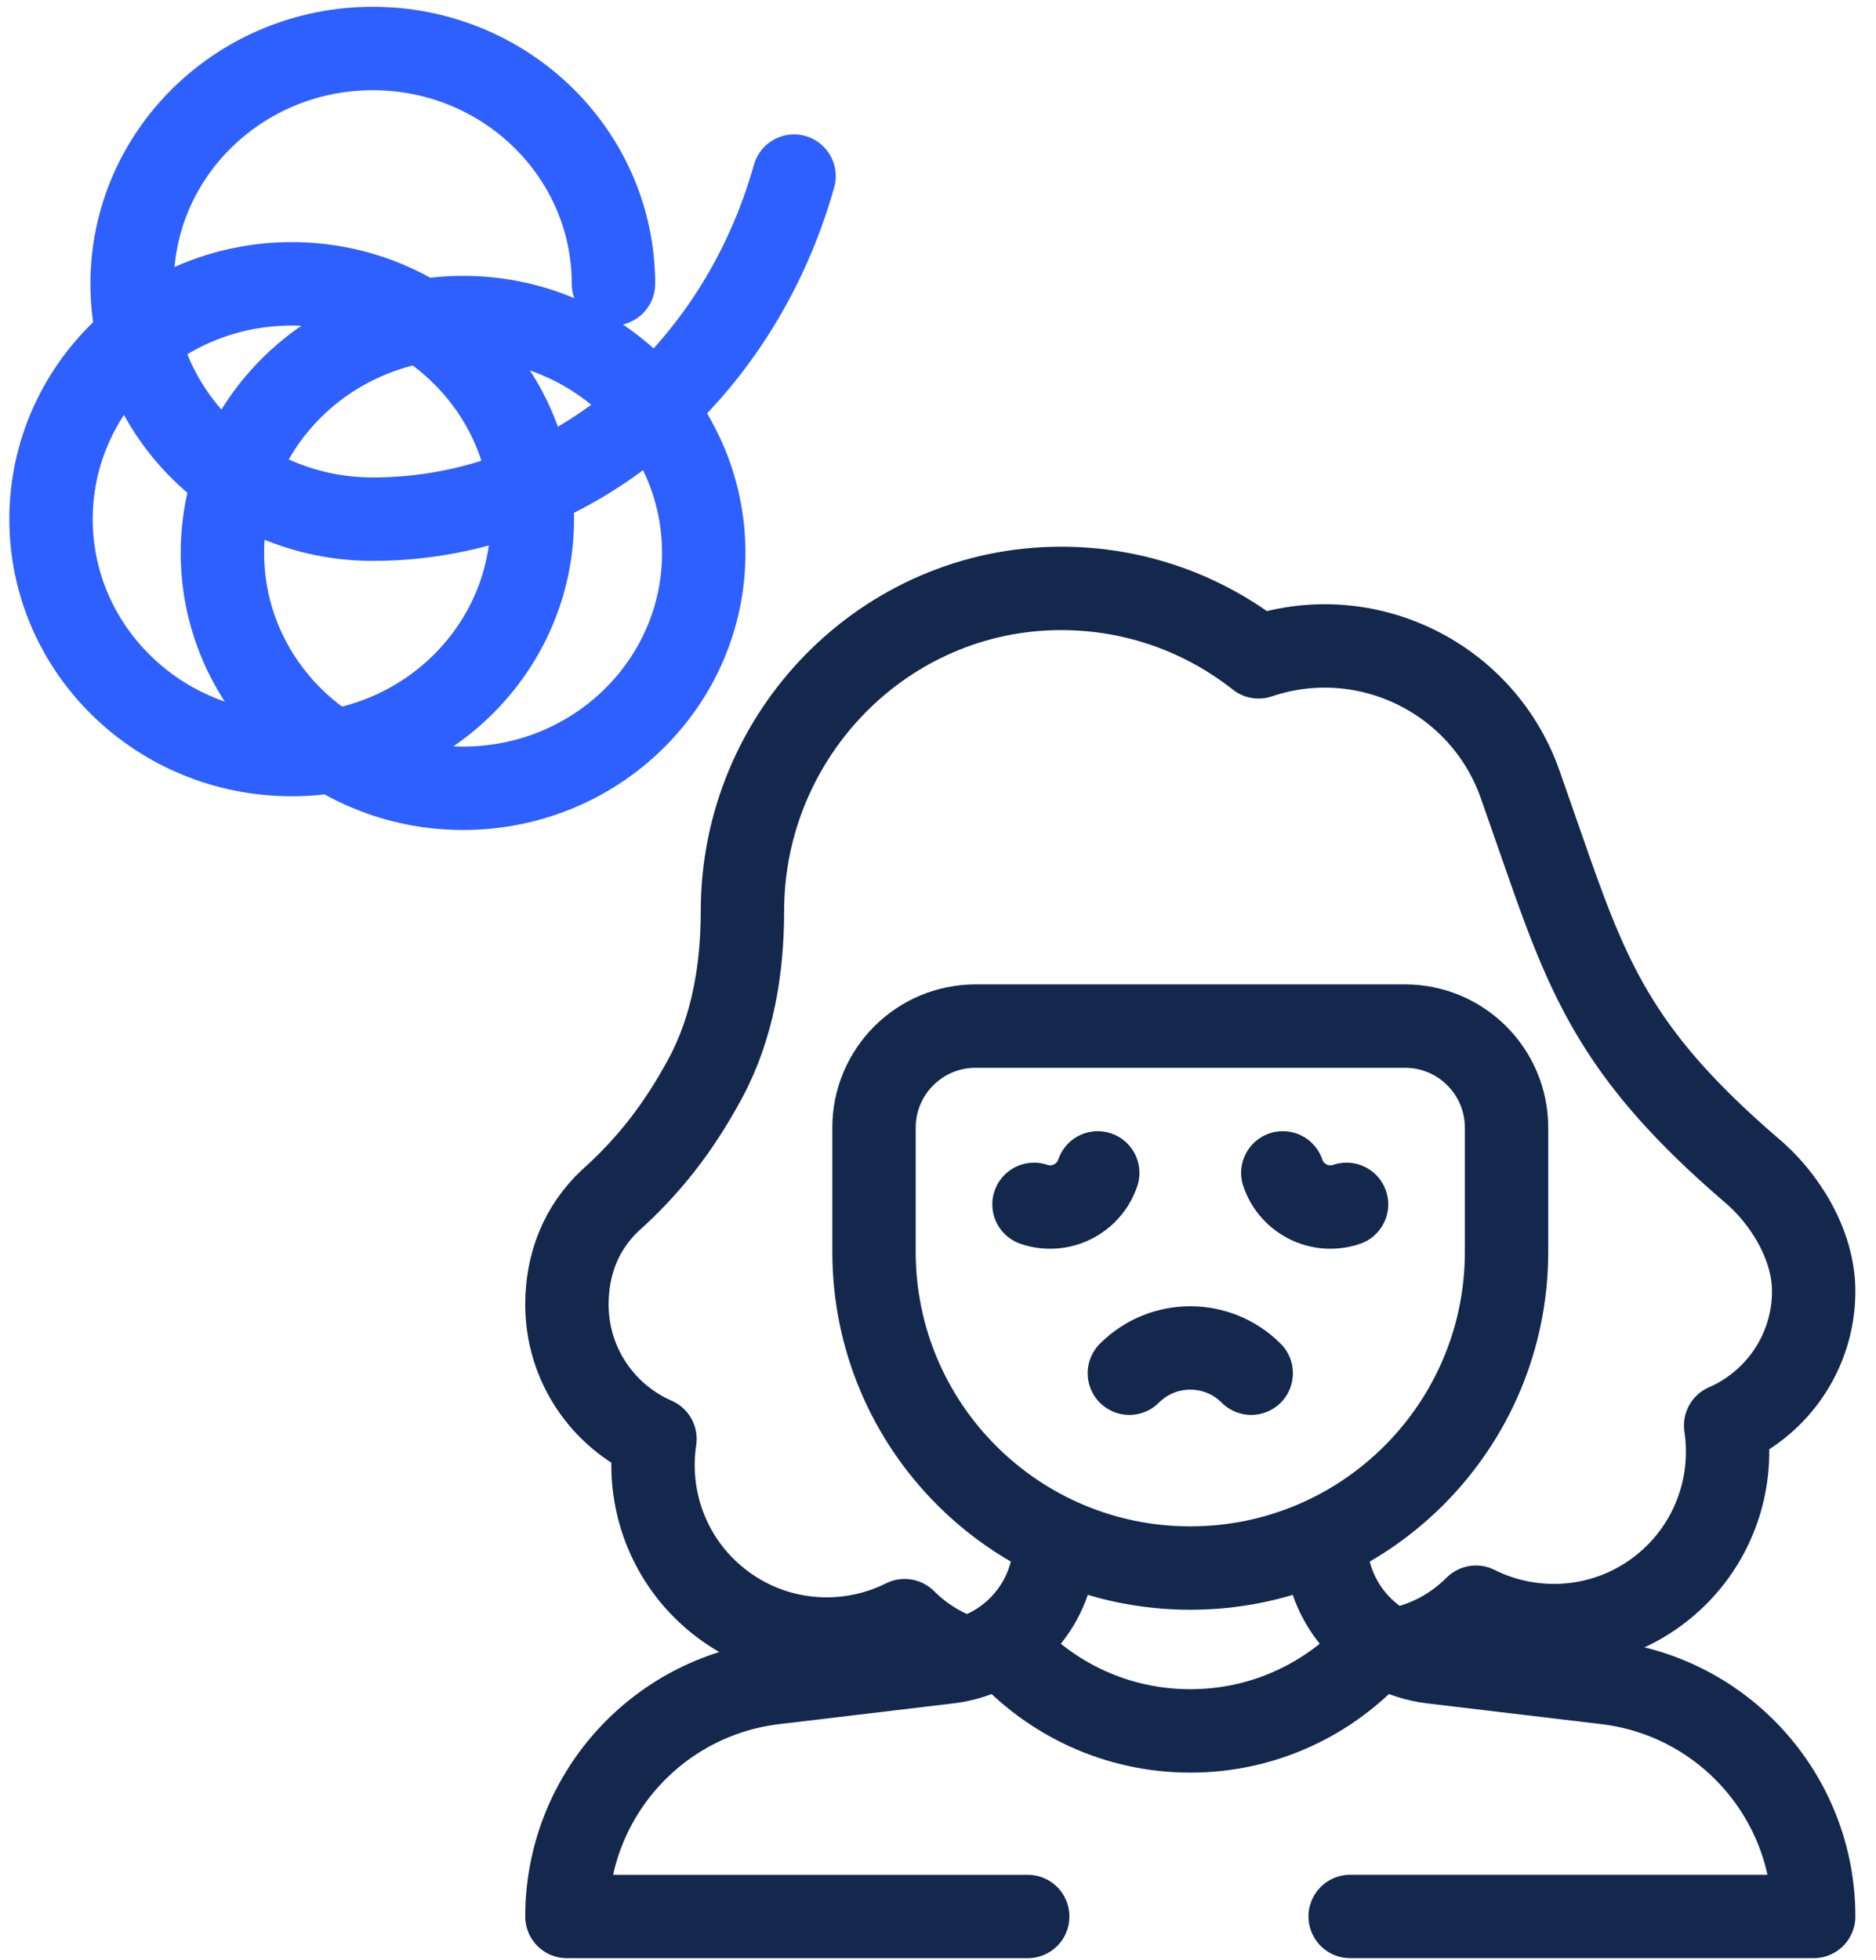
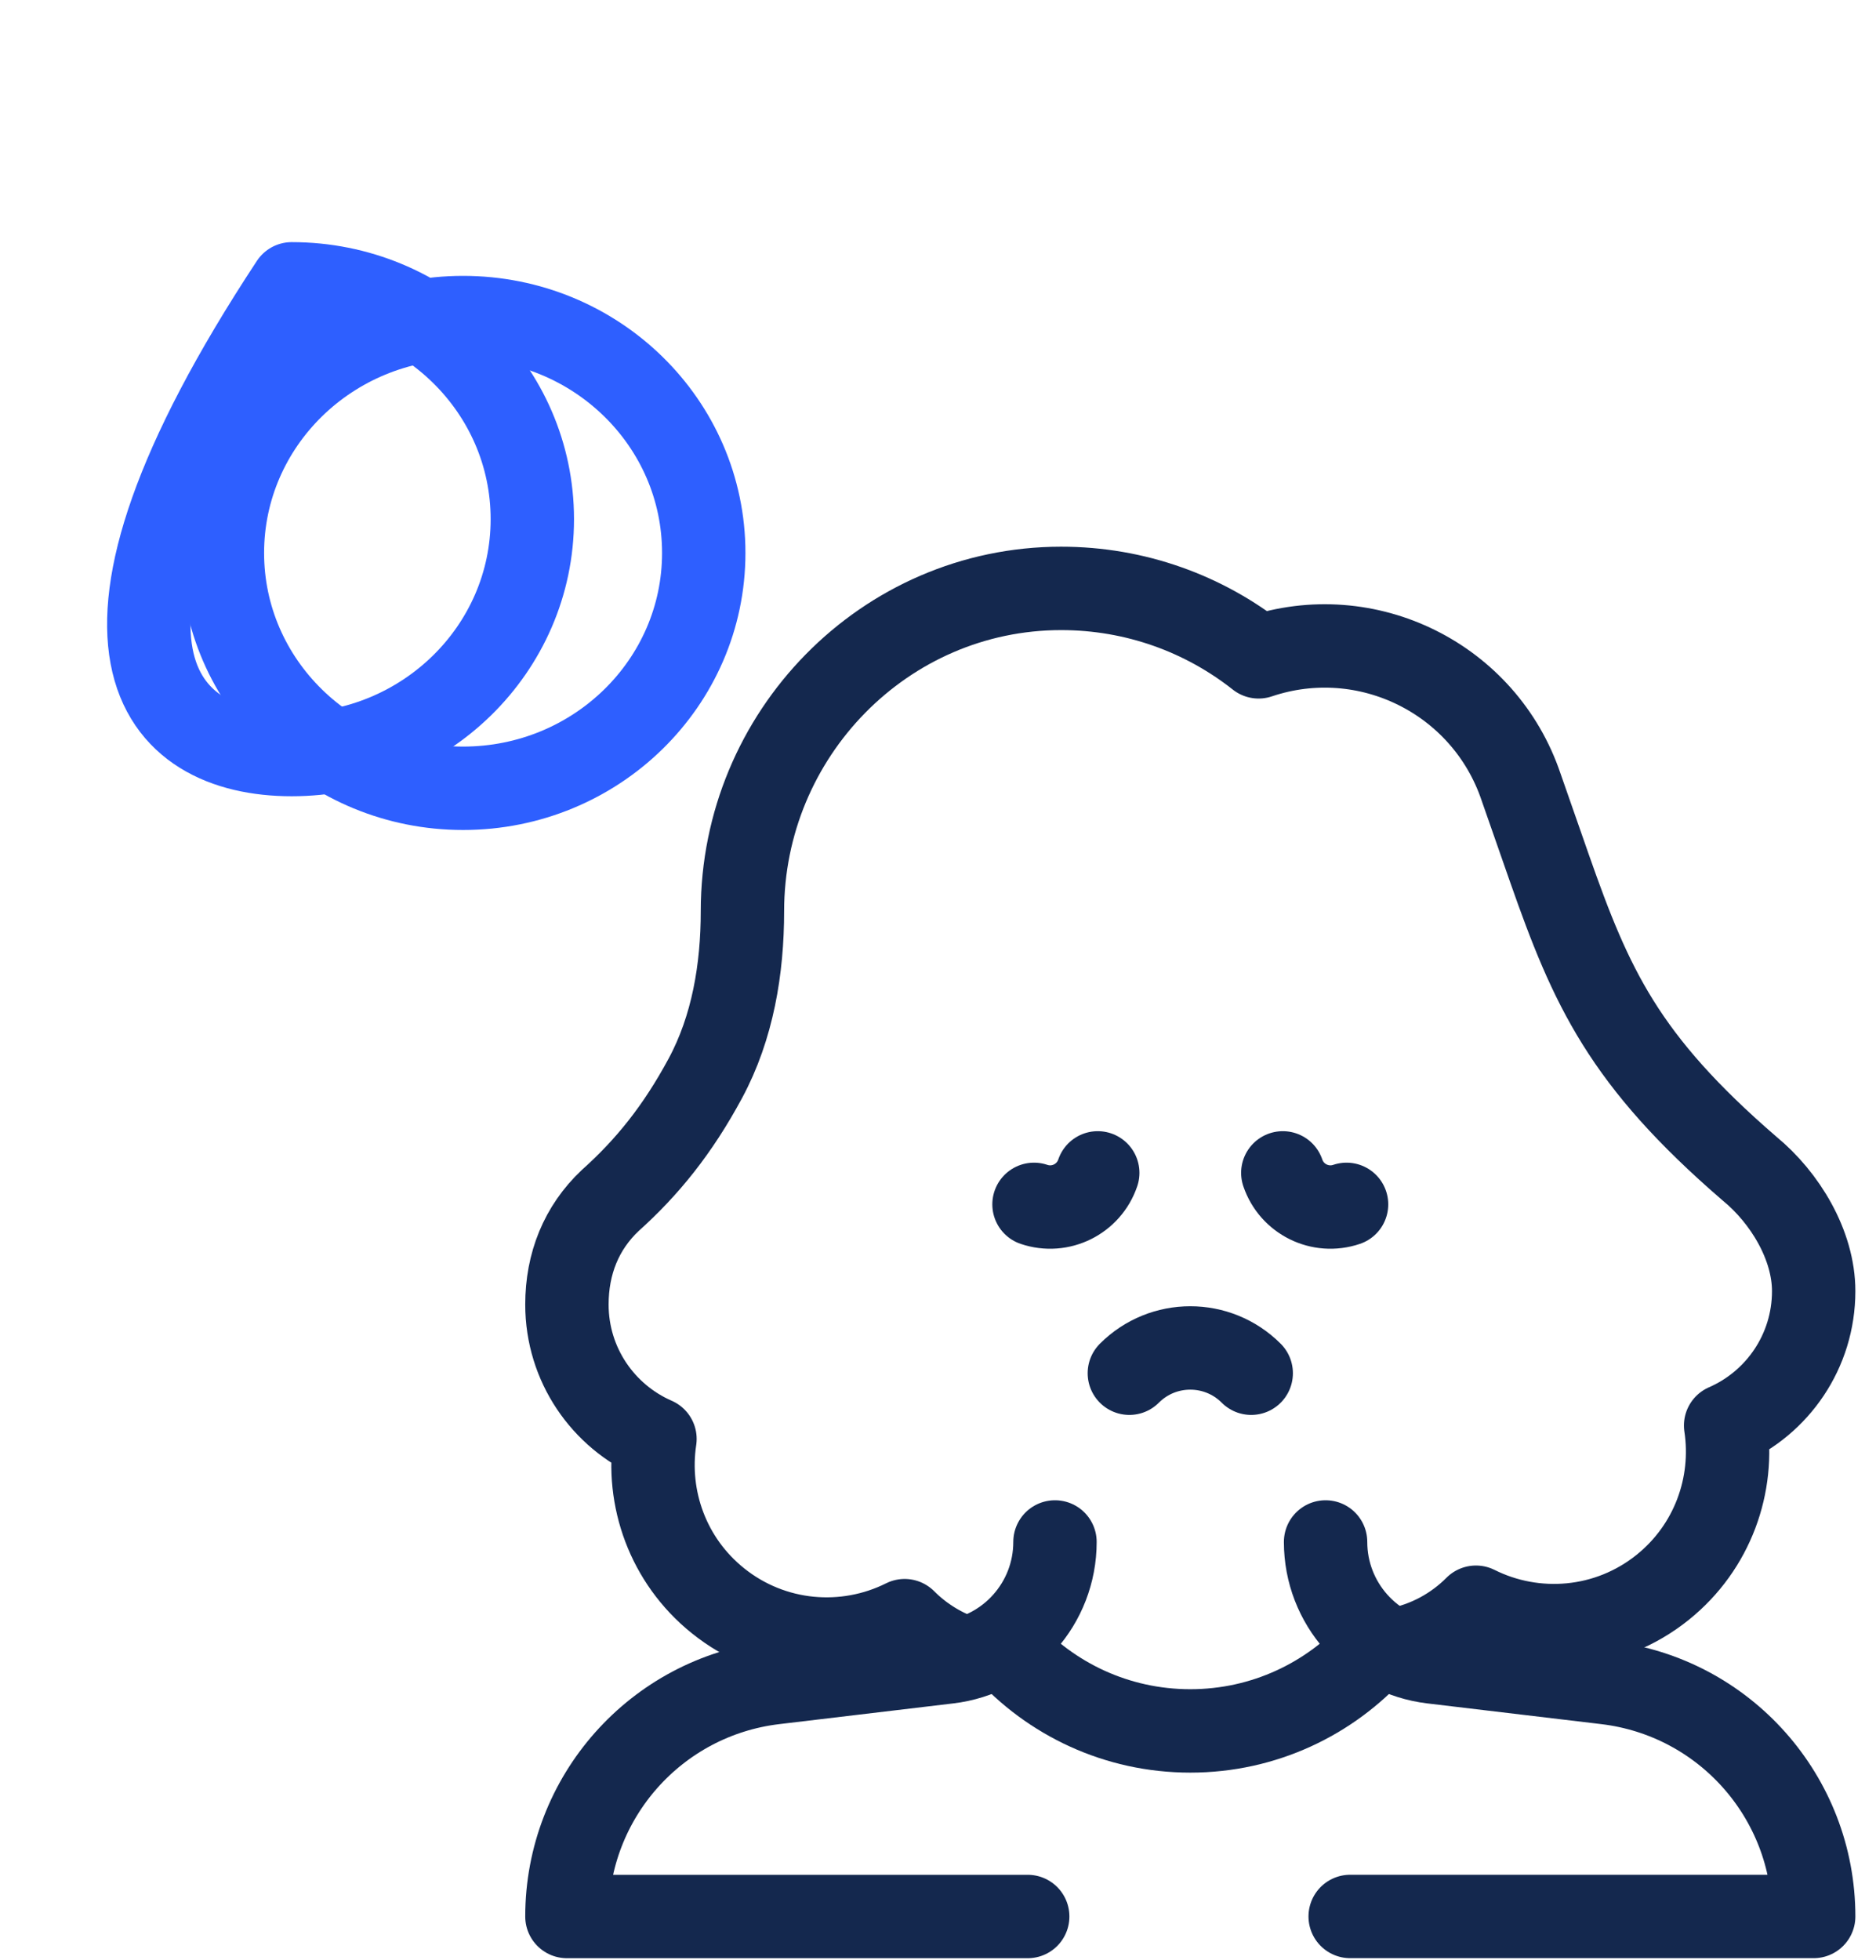
<svg xmlns="http://www.w3.org/2000/svg" width="45" height="47" viewBox="0 0 45 47" fill="none">
  <g id="Group">
-     <path id="Vector" d="M23.402 24.604C22.056 24.604 20.965 25.695 20.965 27.041V30.014C20.965 34.204 24.361 37.6 28.551 37.6C32.742 37.6 36.138 34.204 36.138 30.014V27.041C36.138 25.695 35.047 24.604 33.701 24.604H23.402Z" stroke="#14284E" stroke-width="2" stroke-miterlimit="10" stroke-linecap="round" stroke-linejoin="round" />
    <path id="Vector_2" d="M24.652 45.955H13.599C13.599 43.095 15.737 40.687 18.576 40.349L22.75 39.852C24.208 39.679 25.306 38.442 25.306 36.974M31.797 36.974C31.797 38.442 32.895 39.678 34.353 39.852L38.527 40.349C41.367 40.687 43.505 43.095 43.505 45.954H32.387" stroke="#14284E" stroke-width="2" stroke-miterlimit="10" stroke-linecap="round" stroke-linejoin="round" />
    <path id="Vector_3" d="M32.994 39.522C31.901 40.739 30.316 41.505 28.552 41.505C26.787 41.505 25.202 40.739 24.109 39.522M26.332 28.124C26.118 28.755 25.433 29.093 24.803 28.879M30.771 28.124C30.985 28.755 31.67 29.093 32.3 28.879M30.013 32.928C29.206 32.12 27.897 32.12 27.09 32.928" stroke="#14284E" stroke-width="2" stroke-miterlimit="10" stroke-linecap="round" stroke-linejoin="round" />
    <path id="Vector_4" d="M33.487 39.556C34.229 39.416 34.892 39.053 35.404 38.539C36.818 39.246 38.574 39.115 39.886 38.06C41.085 37.094 41.608 35.602 41.393 34.182C42.636 33.641 43.505 32.402 43.505 30.959C43.505 29.856 42.817 28.72 41.967 28.022C38.953 25.421 38.172 23.686 37.167 20.82L36.487 18.874C35.611 16.273 32.791 14.874 30.19 15.75C28.887 14.721 27.24 14.108 25.45 14.109C21.214 14.112 17.809 17.613 17.809 21.849C17.809 23.234 17.576 24.638 16.919 25.857C16.257 27.086 15.526 27.991 14.639 28.785C13.942 29.441 13.599 30.305 13.599 31.281C13.599 32.724 14.468 33.962 15.711 34.504C15.496 35.924 16.019 37.416 17.218 38.381C18.53 39.437 20.286 39.568 21.7 38.861C22.081 39.243 22.541 39.537 23.048 39.721" stroke="#14284E" stroke-width="2" stroke-miterlimit="10" stroke-linecap="round" stroke-linejoin="round" />
-     <path id="Vector_5" d="M14.715 6.806C14.715 3.689 12.13 1.163 8.942 1.163C5.754 1.163 3.169 3.689 3.169 6.806C3.169 9.923 5.754 12.449 8.942 12.449C13.69 12.449 17.708 8.989 19.047 4.223" stroke="#2E5FFF" stroke-width="2" stroke-miterlimit="10" stroke-linecap="round" stroke-linejoin="round" />
    <path id="Vector_6" d="M11.108 18.902C14.297 18.902 16.881 16.375 16.881 13.259C16.881 10.142 14.297 7.615 11.108 7.615C7.92 7.615 5.335 10.142 5.335 13.259C5.335 16.375 7.92 18.902 11.108 18.902Z" stroke="#2E5FFF" stroke-width="2" stroke-miterlimit="10" stroke-linecap="round" stroke-linejoin="round" />
-     <path id="Vector_7" d="M6.997 18.093C10.185 18.093 12.769 15.566 12.769 12.449C12.769 9.333 10.185 6.806 6.997 6.806C3.808 6.806 1.224 9.333 1.224 12.449C1.224 15.566 3.808 18.093 6.997 18.093Z" stroke="#2E5FFF" stroke-width="2" stroke-miterlimit="10" stroke-linecap="round" stroke-linejoin="round" />
+     <path id="Vector_7" d="M6.997 18.093C10.185 18.093 12.769 15.566 12.769 12.449C12.769 9.333 10.185 6.806 6.997 6.806C1.224 15.566 3.808 18.093 6.997 18.093Z" stroke="#2E5FFF" stroke-width="2" stroke-miterlimit="10" stroke-linecap="round" stroke-linejoin="round" />
  </g>
</svg>